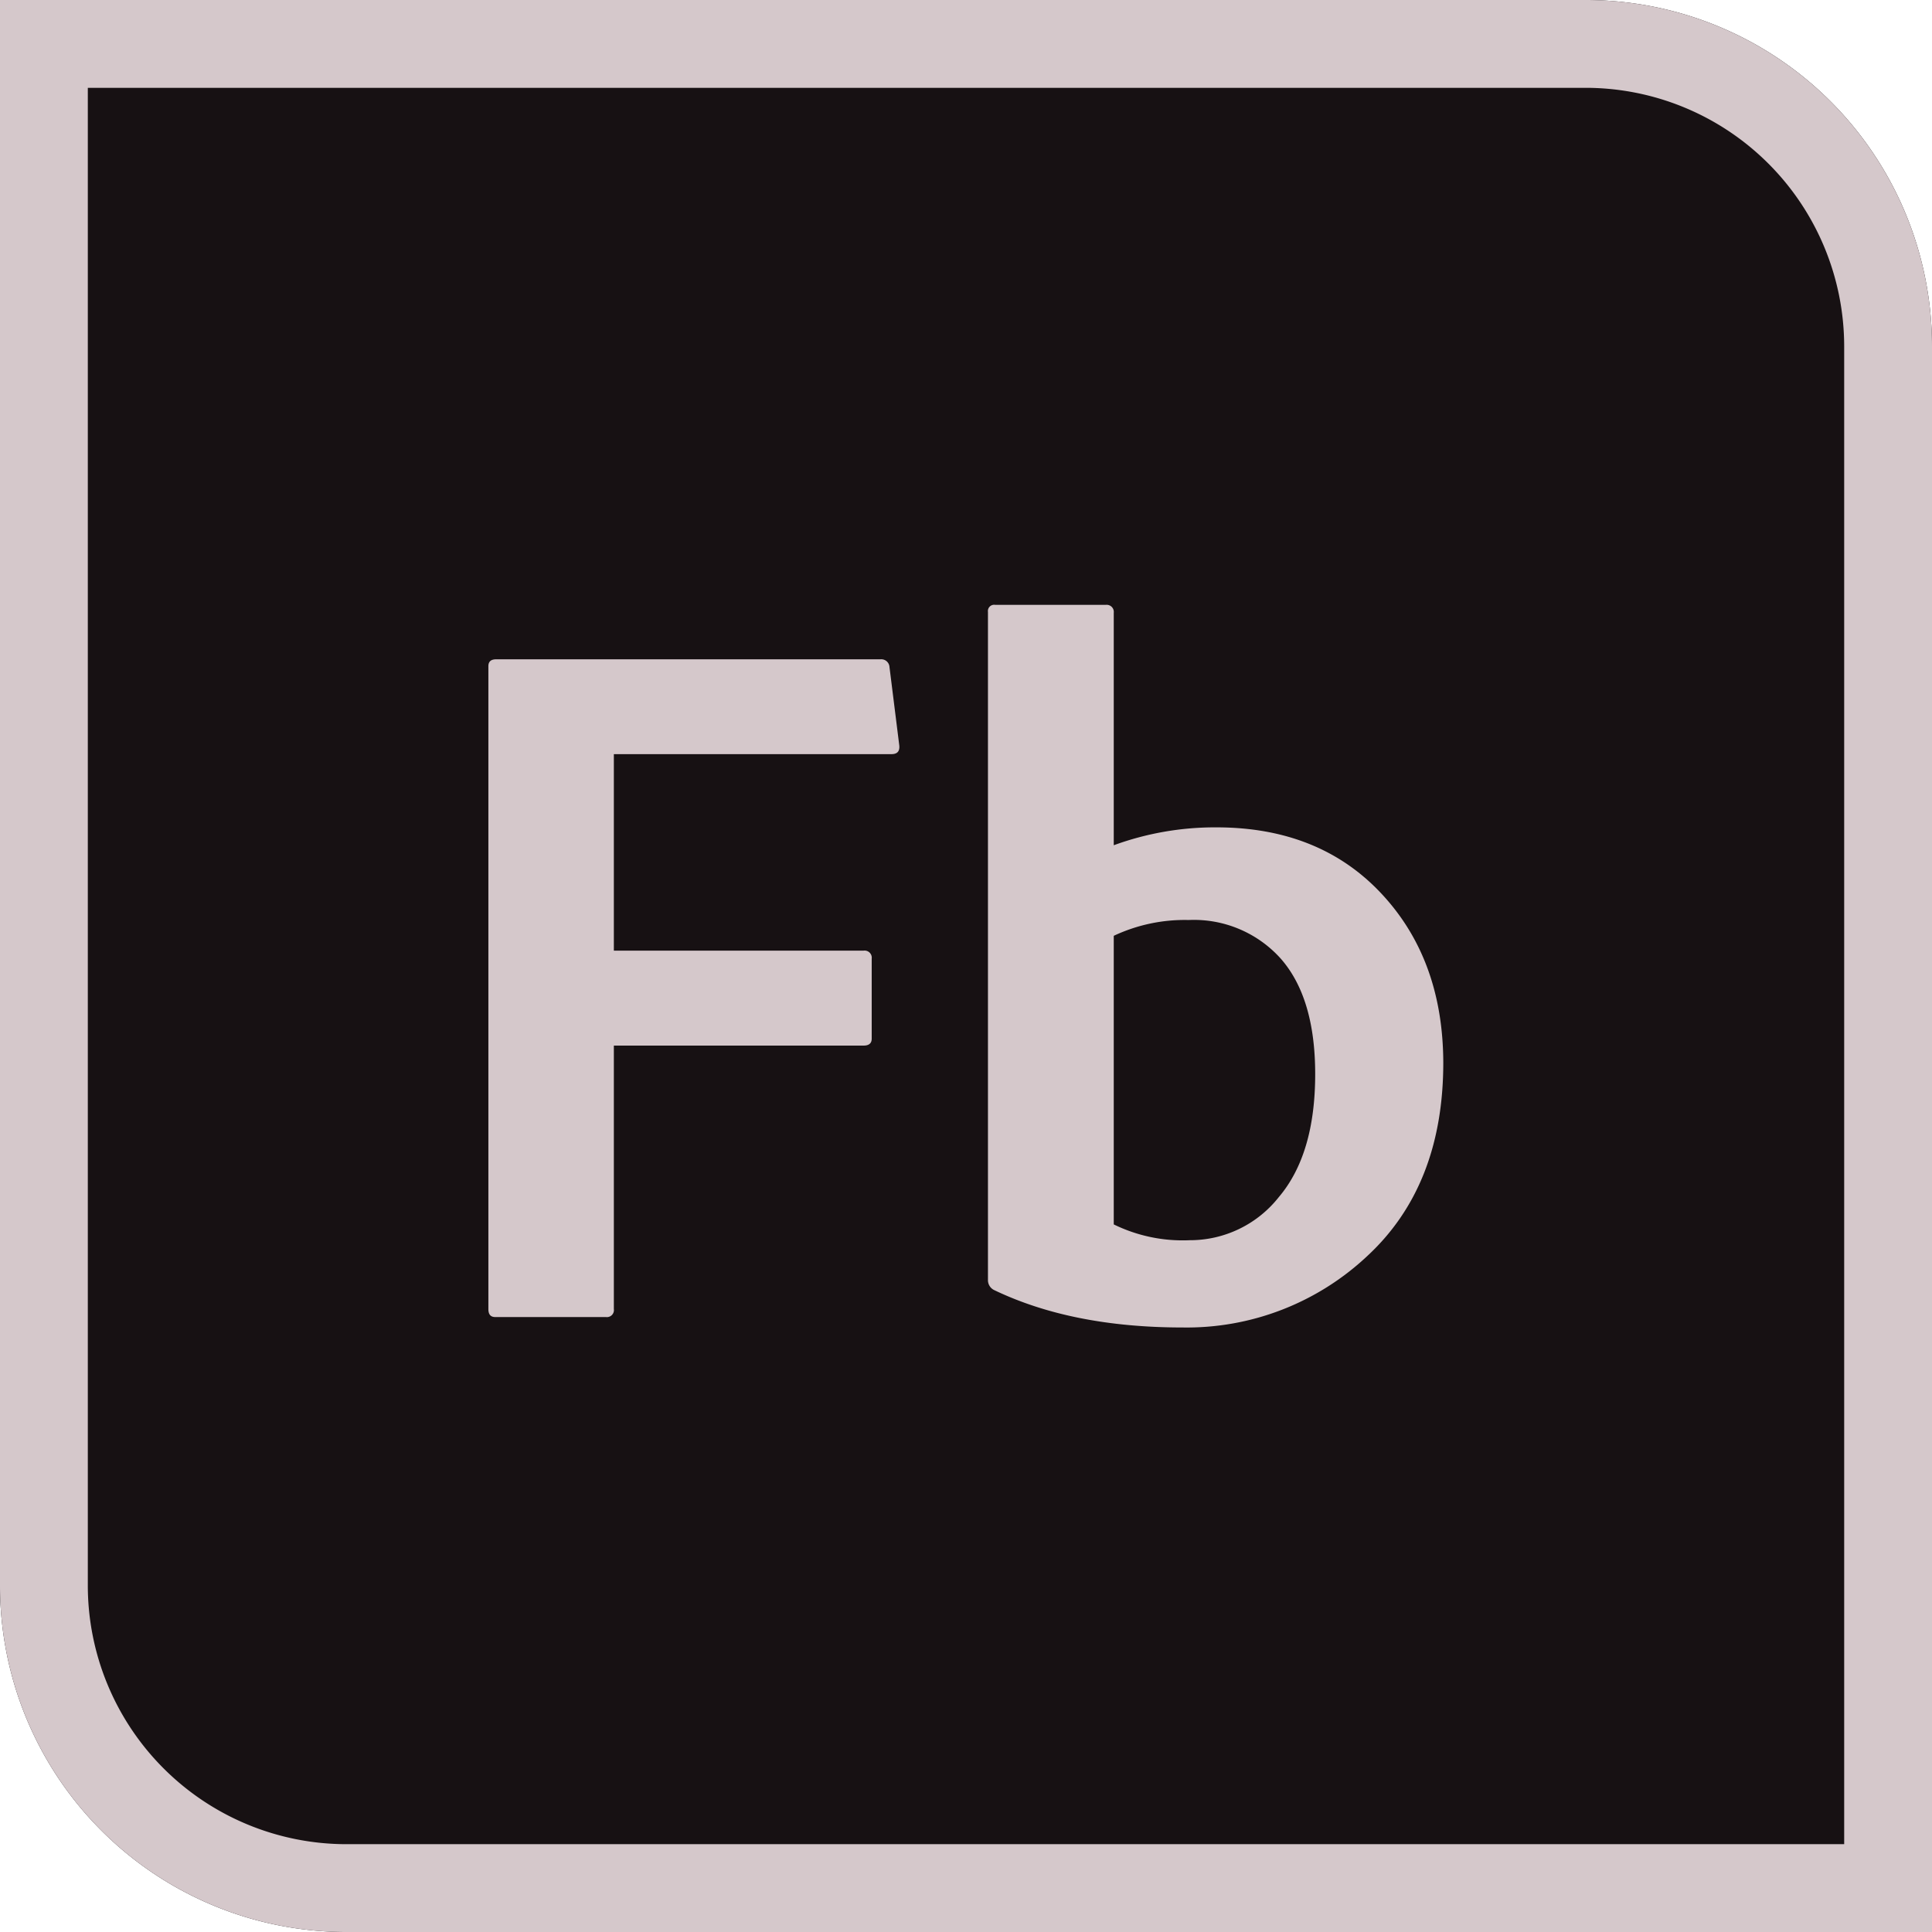
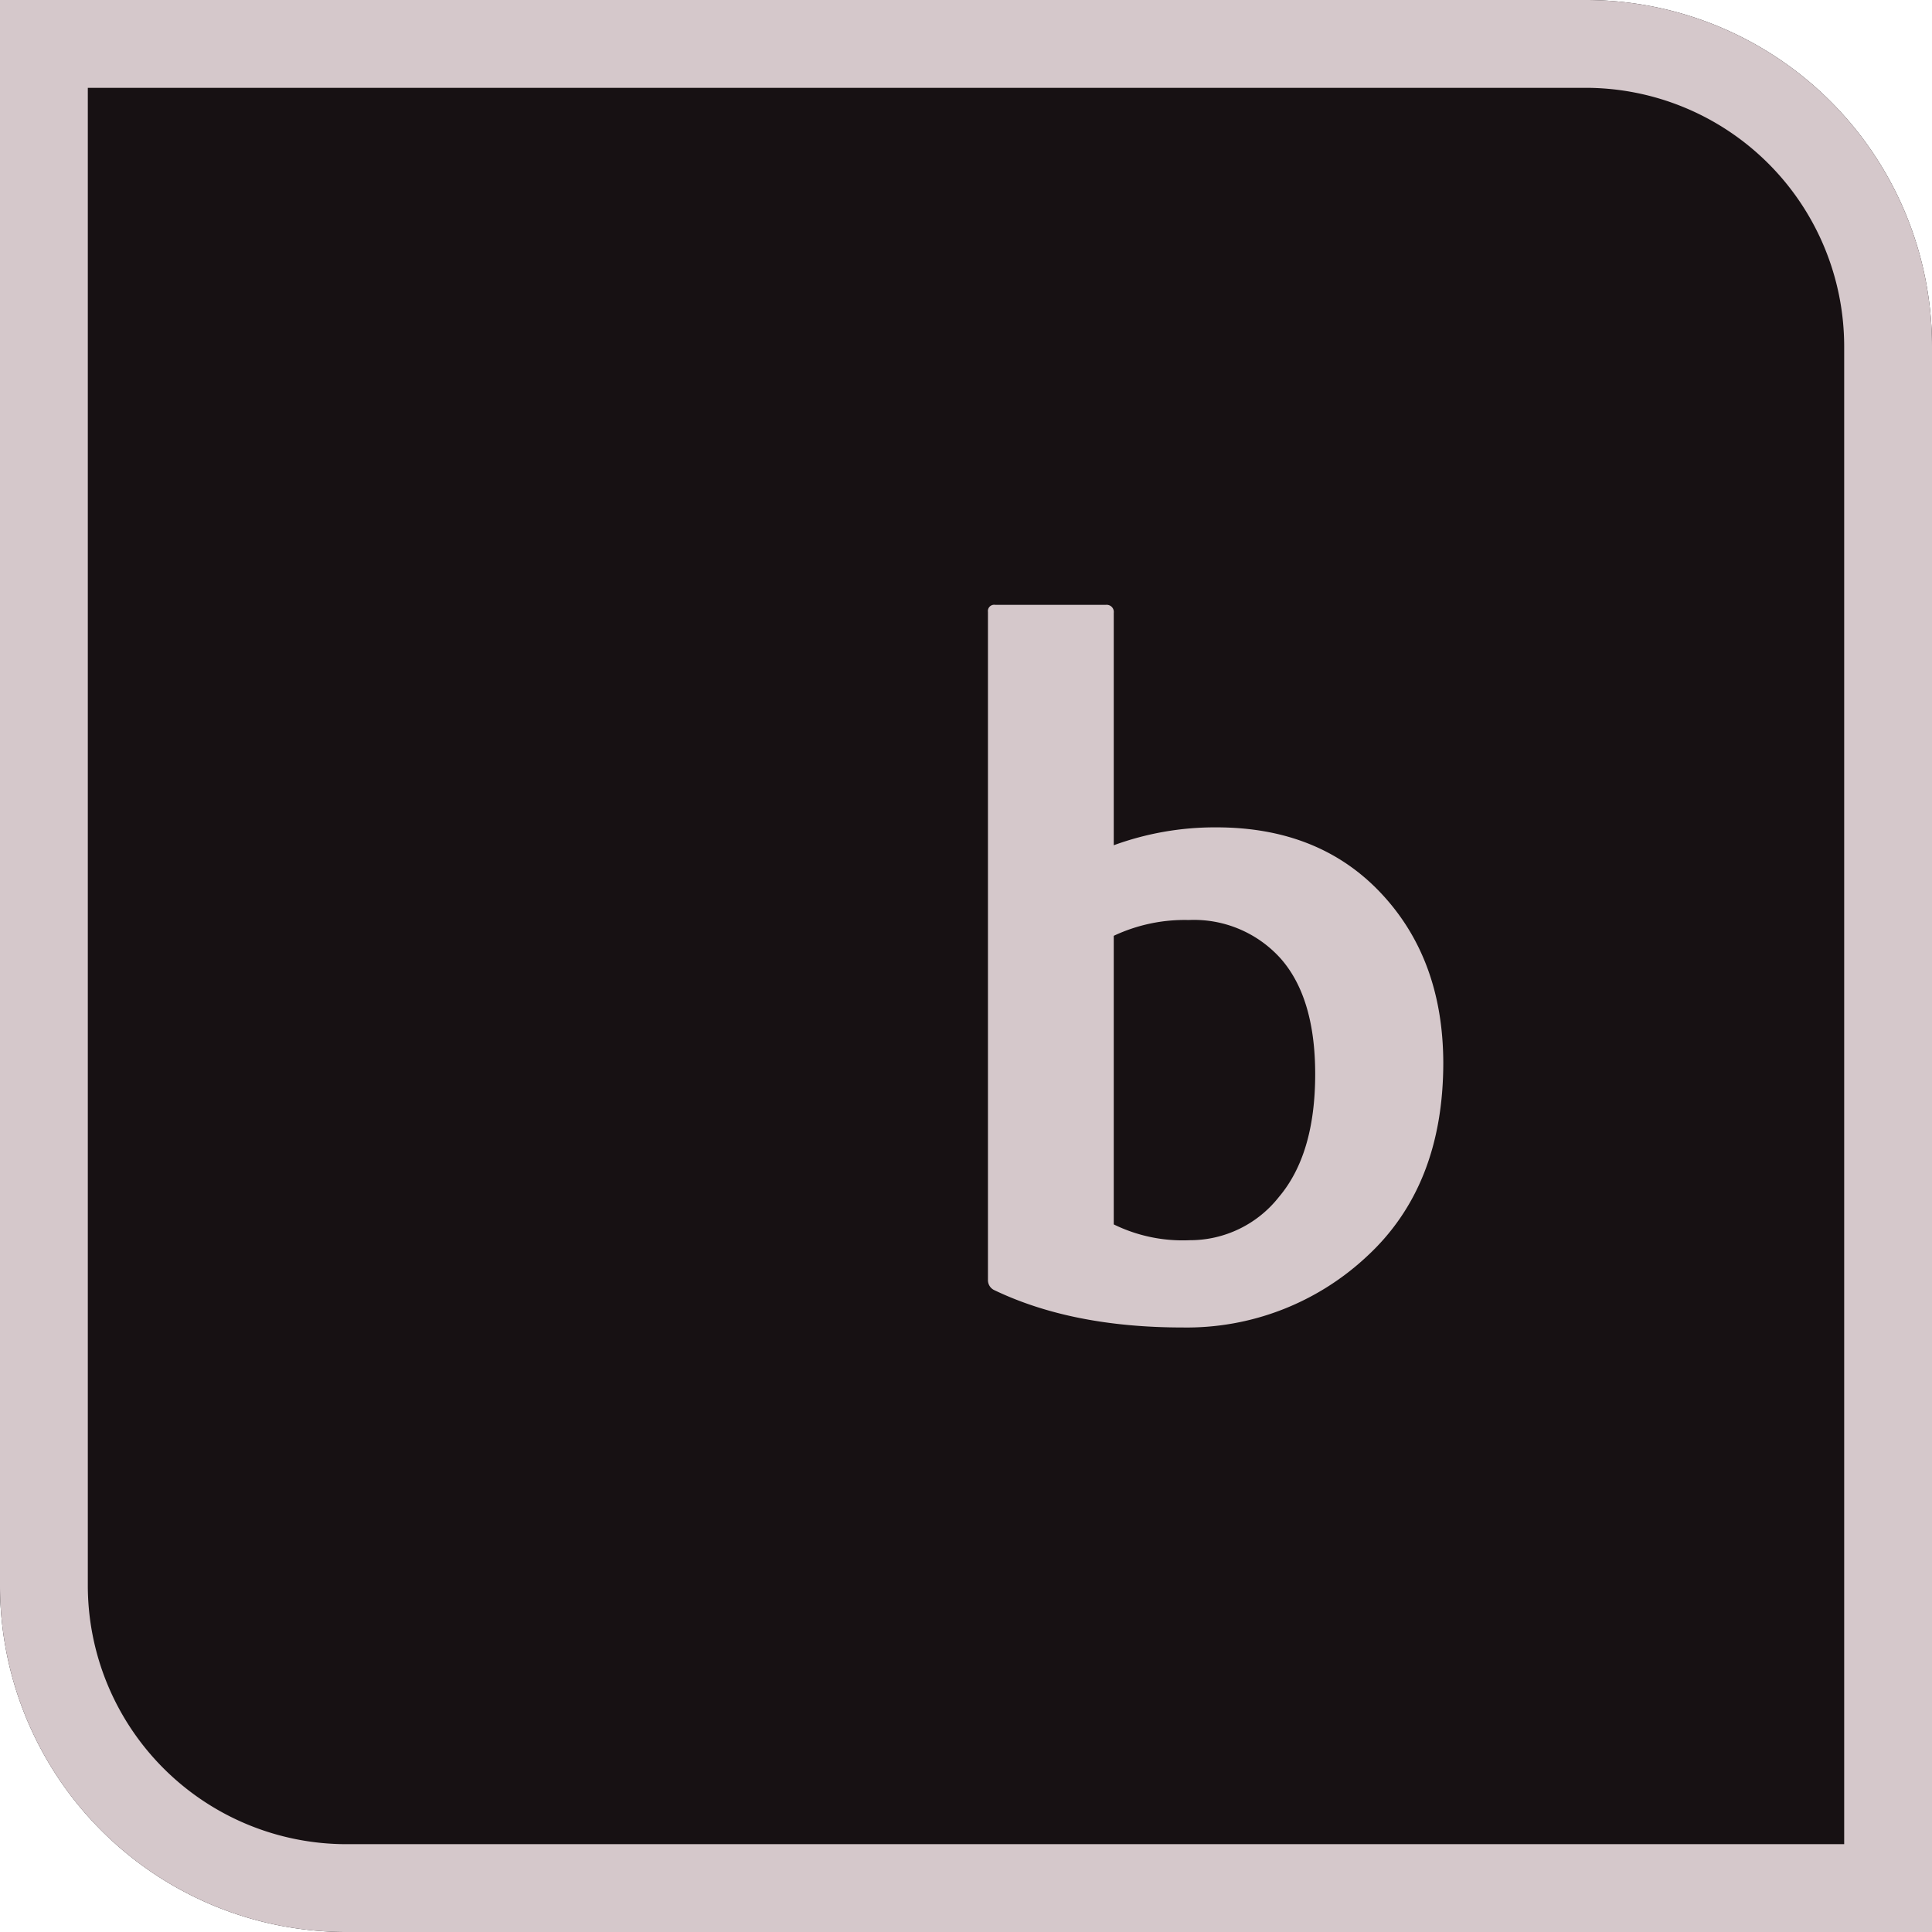
<svg xmlns="http://www.w3.org/2000/svg" height="512" viewBox="0 0 176 176" width="512">
  <g id="Layer_2" data-name="Layer 2">
    <g id="_30.Adobe_Flash_Builder" data-name="30.Adobe Flash Builder">
      <g id="background">
        <path id="background-2" d="m0 0h144.46a31.54 31.54 0 0 1 31.54 31.54v144.46a0 0 0 0 1 0 0h-144.46a31.54 31.54 0 0 1 -31.54-31.54v-144.46a0 0 0 0 1 0 0z" fill="#171113" data-name="background" />
        <path id="shade" d="m144.46 8a23.57 23.57 0 0 1 23.54 23.54v136.46h-136.46a23.57 23.57 0 0 1 -23.54-23.54v-136.46zm0-8h-144.46v144.46a31.54 31.54 0 0 0 31.54 31.54h144.46v-144.46a31.54 31.54 0 0 0 -31.54-31.54z" fill="#d5c8cb" />
      </g>
      <g id="icon" fill="#d5c8cb">
-         <path d="m55.92 95.25v24a.64.64 0 0 1 -.72.73h-10.08c-.43 0-.63-.24-.63-.73v-58.56c0-.42.23-.63.72-.63h35a.75.75 0 0 1 .82.71l.89 7.12c.06.54-.17.81-.71.81h-25.29v17.9h22.76a.65.65 0 0 1 .73.73v7.29c0 .42-.25.63-.73.63z" />
        <path d="m90.66 55.1h10.08a.65.65 0 0 1 .72.73v21.17a26.84 26.84 0 0 1 9.35-1.63q9.36 0 15 6t5.67 15.43q0 11.27-7 17.69a24 24 0 0 1 -16.75 6.44q-10.08 0-17.19-3.42a1 1 0 0 1 -.54-.9v-60.87a.57.57 0 0 1 .66-.64zm29.15 42.75q0-6.91-3.1-10.48a10.62 10.62 0 0 0 -8.42-3.56 15.19 15.19 0 0 0 -6.83 1.44v26.29a14.27 14.27 0 0 0 6.92 1.44 10.3 10.3 0 0 0 8.11-3.92q3.32-3.91 3.32-11.21z" />
      </g>
    </g>
  </g>
</svg>